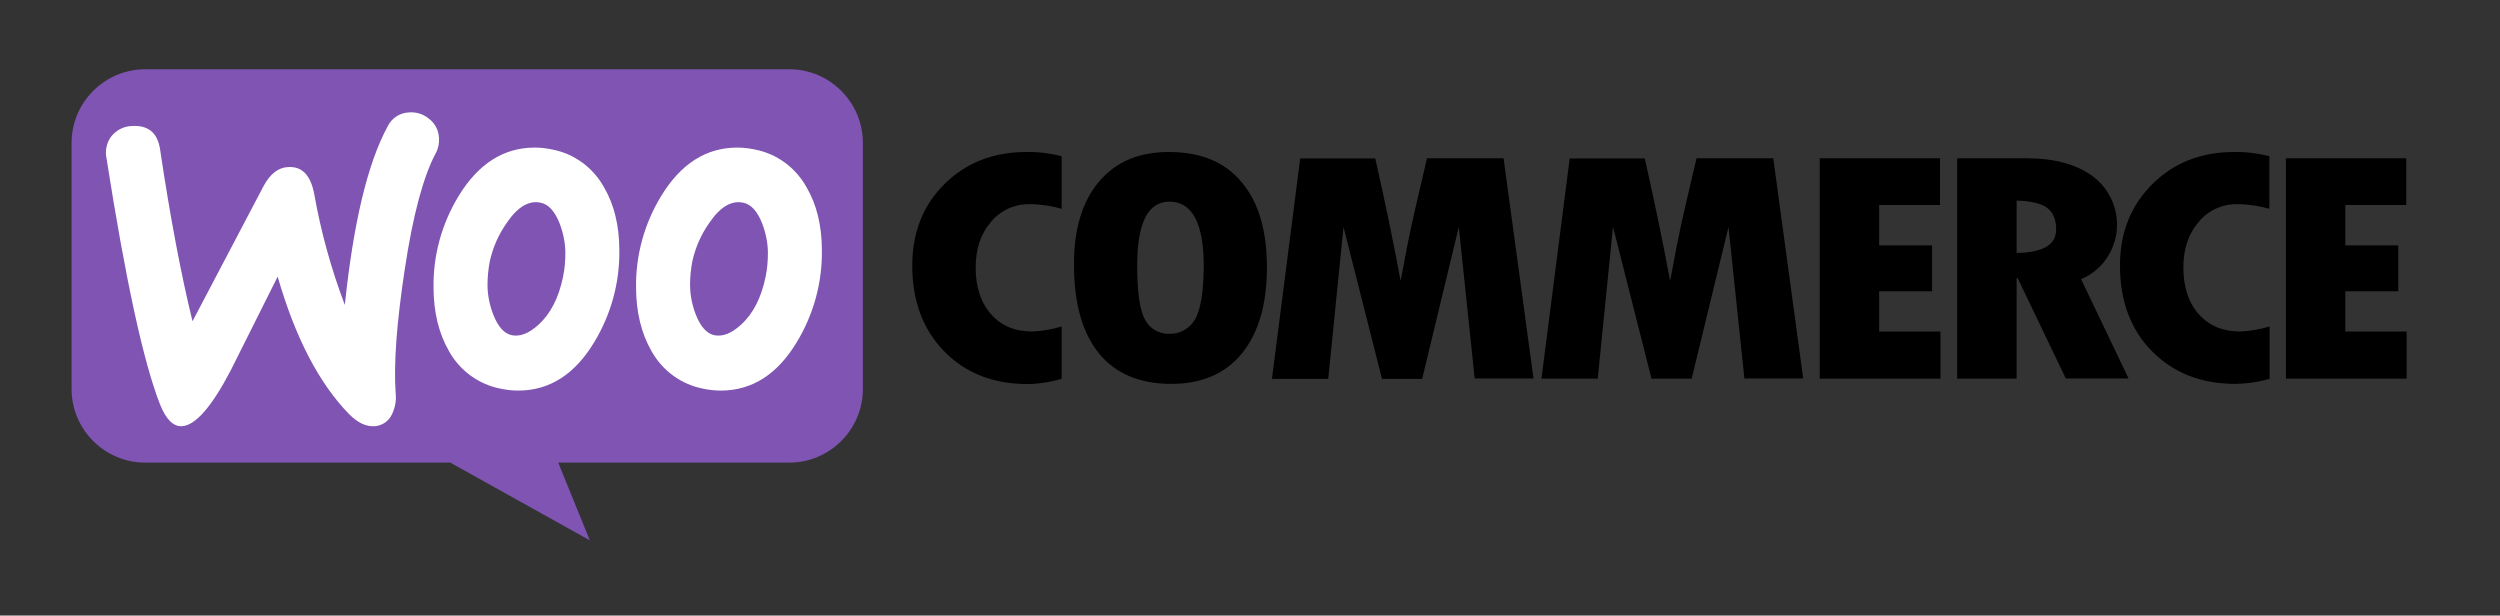
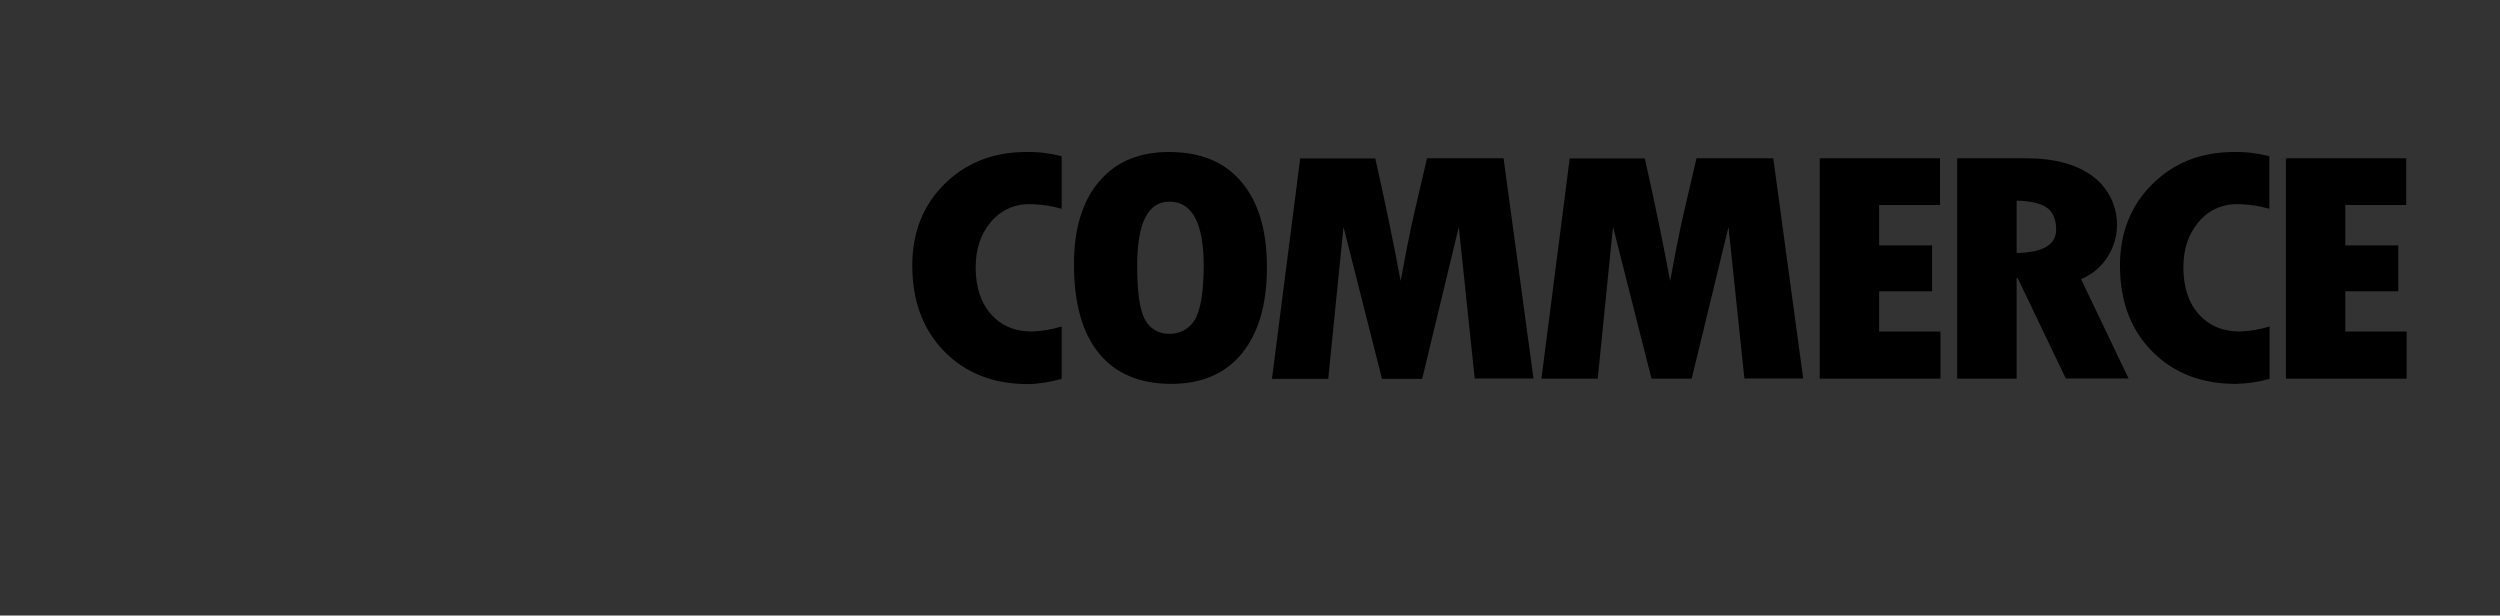
<svg xmlns="http://www.w3.org/2000/svg" width="264" height="65" viewBox="0 0 264 65" fill="none">
  <rect x="0" y="0" width="264" height="65" fill="#333333" stroke="none" />
  <path d="M99.738 19.435C97.463 21.692 96.336 24.567 96.336 28.04C96.336 31.778 97.463 34.809 99.716 37.109C101.97 39.41 104.909 40.56 108.554 40.56C109.77 40.538 110.963 40.339 112.112 40.007V34.477C111.095 34.787 110.057 34.964 108.997 35.008C107.184 35.008 105.749 34.411 104.666 33.194C103.583 31.977 103.031 30.319 103.031 28.239C103.031 26.293 103.561 24.7 104.643 23.439C105.638 22.223 107.14 21.537 108.709 21.559C109.858 21.559 111.007 21.736 112.112 22.046V16.493C110.897 16.184 109.637 16.029 108.377 16.051C104.909 16.051 102.015 17.179 99.738 19.435ZM123.424 16.051C120.265 16.051 117.813 17.09 116.045 19.192C114.277 21.293 113.393 24.213 113.415 27.974C113.415 32.044 114.299 35.163 116.045 37.309C117.79 39.454 120.353 40.538 123.69 40.538C126.915 40.538 129.412 39.454 131.158 37.309C132.903 35.141 133.787 32.132 133.787 28.239C133.787 24.346 132.903 21.338 131.114 19.236C129.369 17.113 126.805 16.051 123.424 16.051ZM126.142 33.813C125.568 34.743 124.529 35.295 123.447 35.251C122.408 35.273 121.436 34.72 120.95 33.813C120.376 32.862 120.088 30.938 120.088 28.04C120.088 23.55 121.215 21.293 123.491 21.293C125.899 21.293 127.115 23.572 127.115 28.107C127.092 30.96 126.761 32.84 126.142 33.813ZM150.691 16.715L149.475 21.935C149.166 23.284 148.857 24.656 148.591 26.049L147.907 29.677C147.243 26.071 146.359 21.736 145.232 16.737H137.301L134.317 40.007H140.261L141.874 23.97L145.939 40.007H150.182L154.048 23.97L155.728 39.963H161.936L158.777 16.715H150.691ZM179.149 16.715L177.934 21.935C177.624 23.284 177.315 24.656 177.05 26.049L176.365 29.677C175.702 26.071 174.818 21.736 173.691 16.737H165.759L162.777 39.985H168.72L170.333 23.948L174.398 39.985H178.64L182.529 23.97L184.208 39.963H190.417L187.258 16.715H179.149ZM198.438 30.761H204.028V25.917H198.438V21.647H204.867V16.715H192.163V39.985H204.912V35.008H198.438V30.761ZM222.588 27.089C224.355 24.28 223.648 20.585 220.998 18.617C219.296 17.356 216.954 16.715 213.993 16.715H206.68V39.985H212.955V29.367H213.065L218.147 39.963H224.775L219.76 29.478C220.931 28.991 221.925 28.151 222.588 27.089ZM212.955 26.713V21.183C214.435 21.227 215.518 21.47 216.159 21.935C216.799 22.399 217.13 23.174 217.13 24.235C217.13 25.85 215.739 26.669 212.955 26.713ZM227.295 19.435C225.018 21.692 223.87 24.567 223.87 28.04C223.87 31.778 224.996 34.809 227.25 37.087C229.504 39.388 232.465 40.538 236.088 40.538C237.304 40.516 238.497 40.339 239.668 40.007V34.477C238.652 34.787 237.613 34.964 236.552 35.008C234.741 35.008 233.304 34.411 232.2 33.194C231.116 31.977 230.564 30.319 230.564 28.239C230.564 26.293 231.095 24.7 232.177 23.439C233.172 22.223 234.674 21.537 236.243 21.559C237.392 21.559 238.541 21.736 239.645 22.046V16.493C238.431 16.184 237.171 16.029 235.911 16.051C232.443 16.051 229.57 17.179 227.295 19.435ZM247.666 34.986V30.761H253.256V25.917H247.666V21.647H254.096V16.715H241.391V39.985H254.14V35.008H247.666V34.986Z" fill="black" />
-   <path fill-rule="evenodd" clip-rule="evenodd" d="M15.356 7.312H83.343C87.629 7.312 91.121 10.807 91.121 15.099V41.068C91.121 45.359 87.629 48.854 83.343 48.854H58.95L62.286 57.061L47.549 48.854H15.334C11.048 48.854 7.557 45.359 7.557 41.068V15.099C7.557 10.807 11.048 7.312 15.356 7.312Z" fill="#7F54B3" />
-   <path d="M11.777 14.37C12.307 13.728 13.081 13.33 13.92 13.308C15.644 13.197 16.638 14.016 16.903 15.763C17.964 22.886 19.113 28.947 20.328 33.924L27.818 19.678C28.503 18.395 29.343 17.71 30.381 17.643C31.884 17.533 32.812 18.484 33.188 20.519C33.895 24.501 34.977 28.416 36.413 32.199C37.319 23.527 38.822 17.245 40.921 13.374C41.341 12.489 42.202 11.914 43.175 11.87C43.948 11.804 44.721 12.047 45.318 12.556C45.936 13.02 46.312 13.75 46.356 14.525C46.401 15.1 46.29 15.675 46.025 16.161C44.699 18.639 43.594 22.753 42.733 28.505C41.893 34.057 41.562 38.414 41.782 41.533C41.871 42.308 41.716 43.082 41.385 43.767C41.053 44.475 40.346 44.962 39.573 45.006C38.667 45.073 37.783 44.652 36.877 43.745C33.696 40.494 31.177 35.649 29.321 29.212C27.133 33.592 25.476 36.888 24.393 39.056C22.383 42.927 20.66 44.896 19.245 45.006C18.317 45.073 17.522 44.298 16.881 42.661C15.136 38.193 13.258 29.544 11.247 16.715C11.07 15.874 11.269 15.033 11.777 14.37Z" fill="white" />
-   <path d="M63.766 19.745C62.617 17.687 60.629 16.227 58.309 15.785C57.69 15.652 57.071 15.586 56.453 15.586C53.183 15.586 50.509 17.289 48.432 20.696C46.664 23.593 45.737 26.934 45.781 30.318C45.781 32.95 46.333 35.207 47.416 37.087C48.565 39.144 50.553 40.604 52.873 41.046C53.492 41.179 54.111 41.245 54.729 41.245C58.022 41.245 60.695 39.542 62.75 36.136C64.517 33.216 65.445 29.876 65.401 26.447C65.401 23.815 64.849 21.581 63.766 19.745ZM59.458 29.234C58.994 31.468 58.132 33.149 56.85 34.3C55.856 35.207 54.928 35.561 54.089 35.406C53.249 35.251 52.586 34.499 52.078 33.194C51.702 32.198 51.481 31.159 51.481 30.075C51.481 29.234 51.57 28.394 51.724 27.575C52.056 26.115 52.652 24.744 53.536 23.505C54.663 21.846 55.856 21.138 57.093 21.404C57.933 21.581 58.596 22.311 59.104 23.616C59.48 24.611 59.701 25.651 59.701 26.712C59.701 27.553 59.635 28.394 59.458 29.234Z" fill="white" />
-   <path d="M85.155 19.745C84.006 17.687 82.018 16.227 79.697 15.785C79.079 15.652 78.46 15.586 77.841 15.586C74.572 15.586 71.898 17.289 69.821 20.696C68.053 23.593 67.125 26.934 67.169 30.318C67.169 32.95 67.722 35.207 68.805 37.087C69.954 39.144 71.942 40.604 74.262 41.046C74.881 41.179 75.499 41.245 76.118 41.245C79.41 41.245 82.084 39.542 84.138 36.136C85.906 33.216 86.834 29.876 86.79 26.447C86.79 23.815 86.238 21.581 85.155 19.745ZM80.847 29.234C80.382 31.468 79.52 33.149 78.239 34.3C77.245 35.207 76.317 35.561 75.477 35.406C74.638 35.251 73.975 34.499 73.466 33.194C73.091 32.198 72.87 31.159 72.87 30.075C72.87 29.234 72.959 28.394 73.113 27.575C73.445 26.115 74.041 24.744 74.925 23.505C76.052 21.846 77.245 21.138 78.482 21.404C79.322 21.581 79.984 22.311 80.493 23.616C80.868 24.611 81.09 25.651 81.09 26.712C81.09 27.553 81.023 28.394 80.847 29.234Z" fill="white" />
</svg>